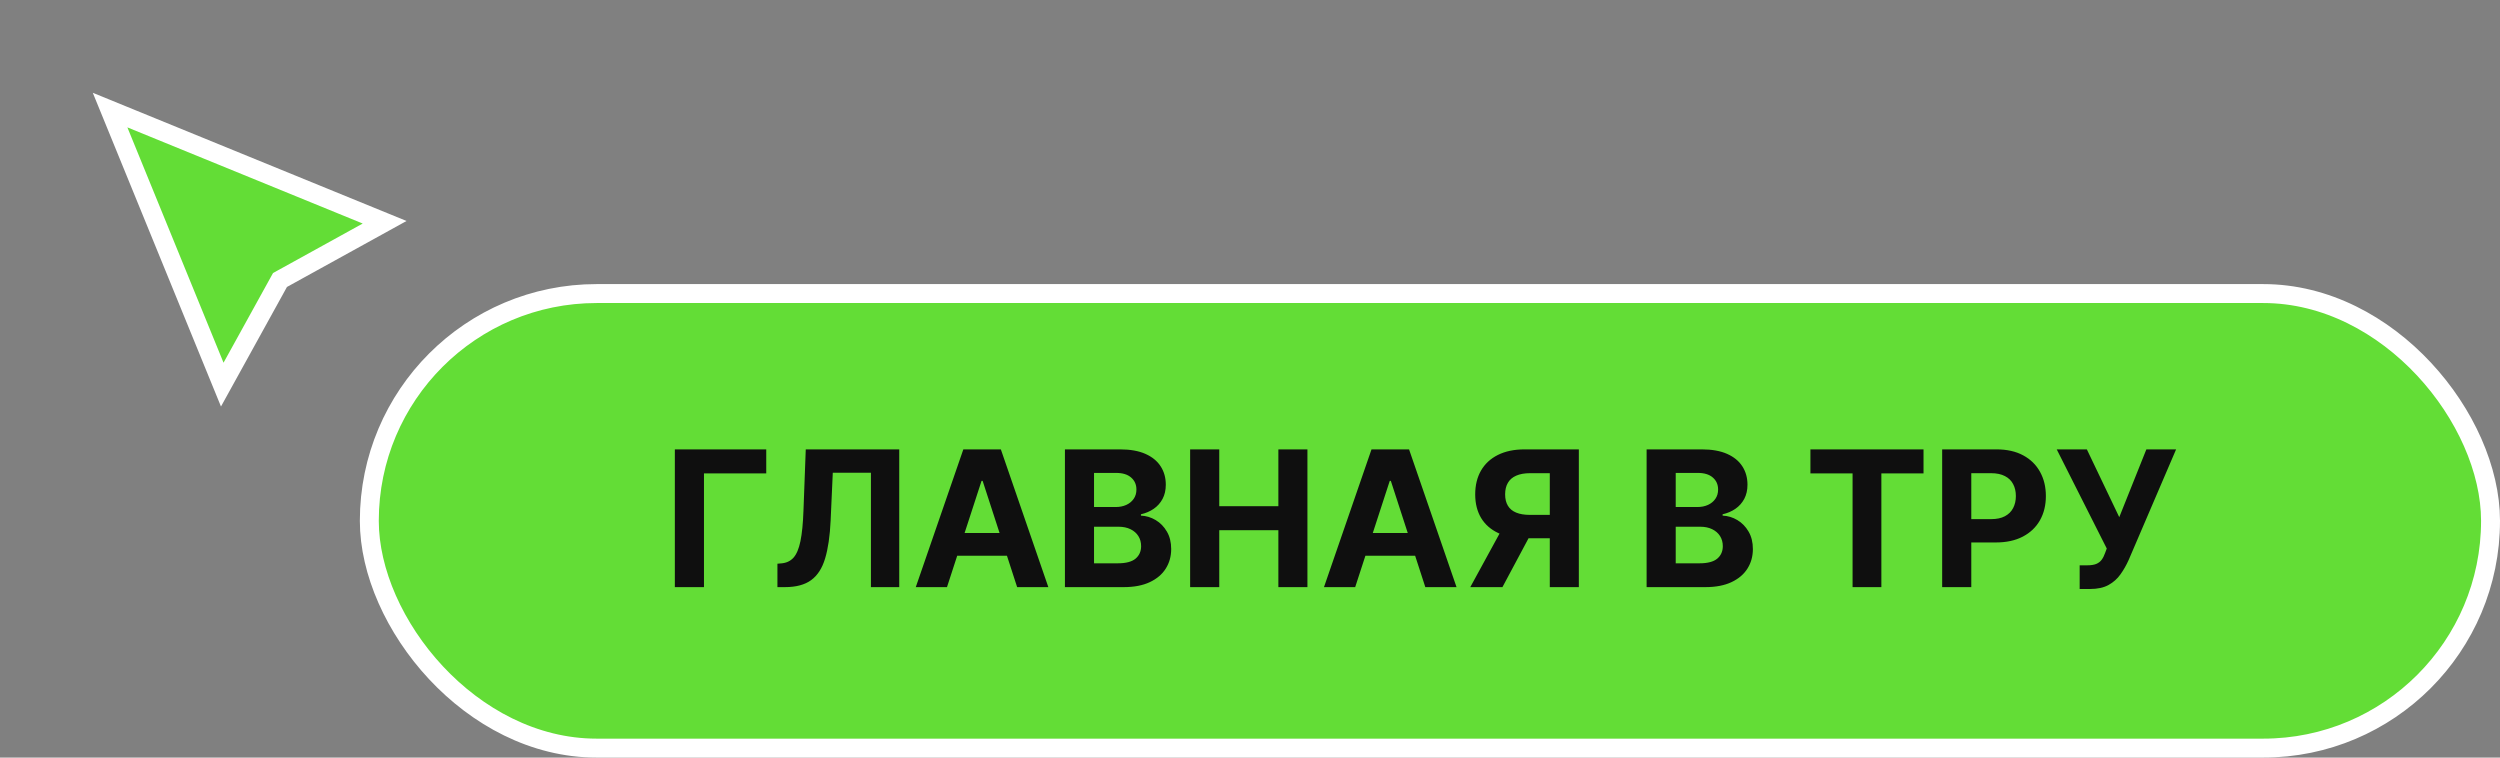
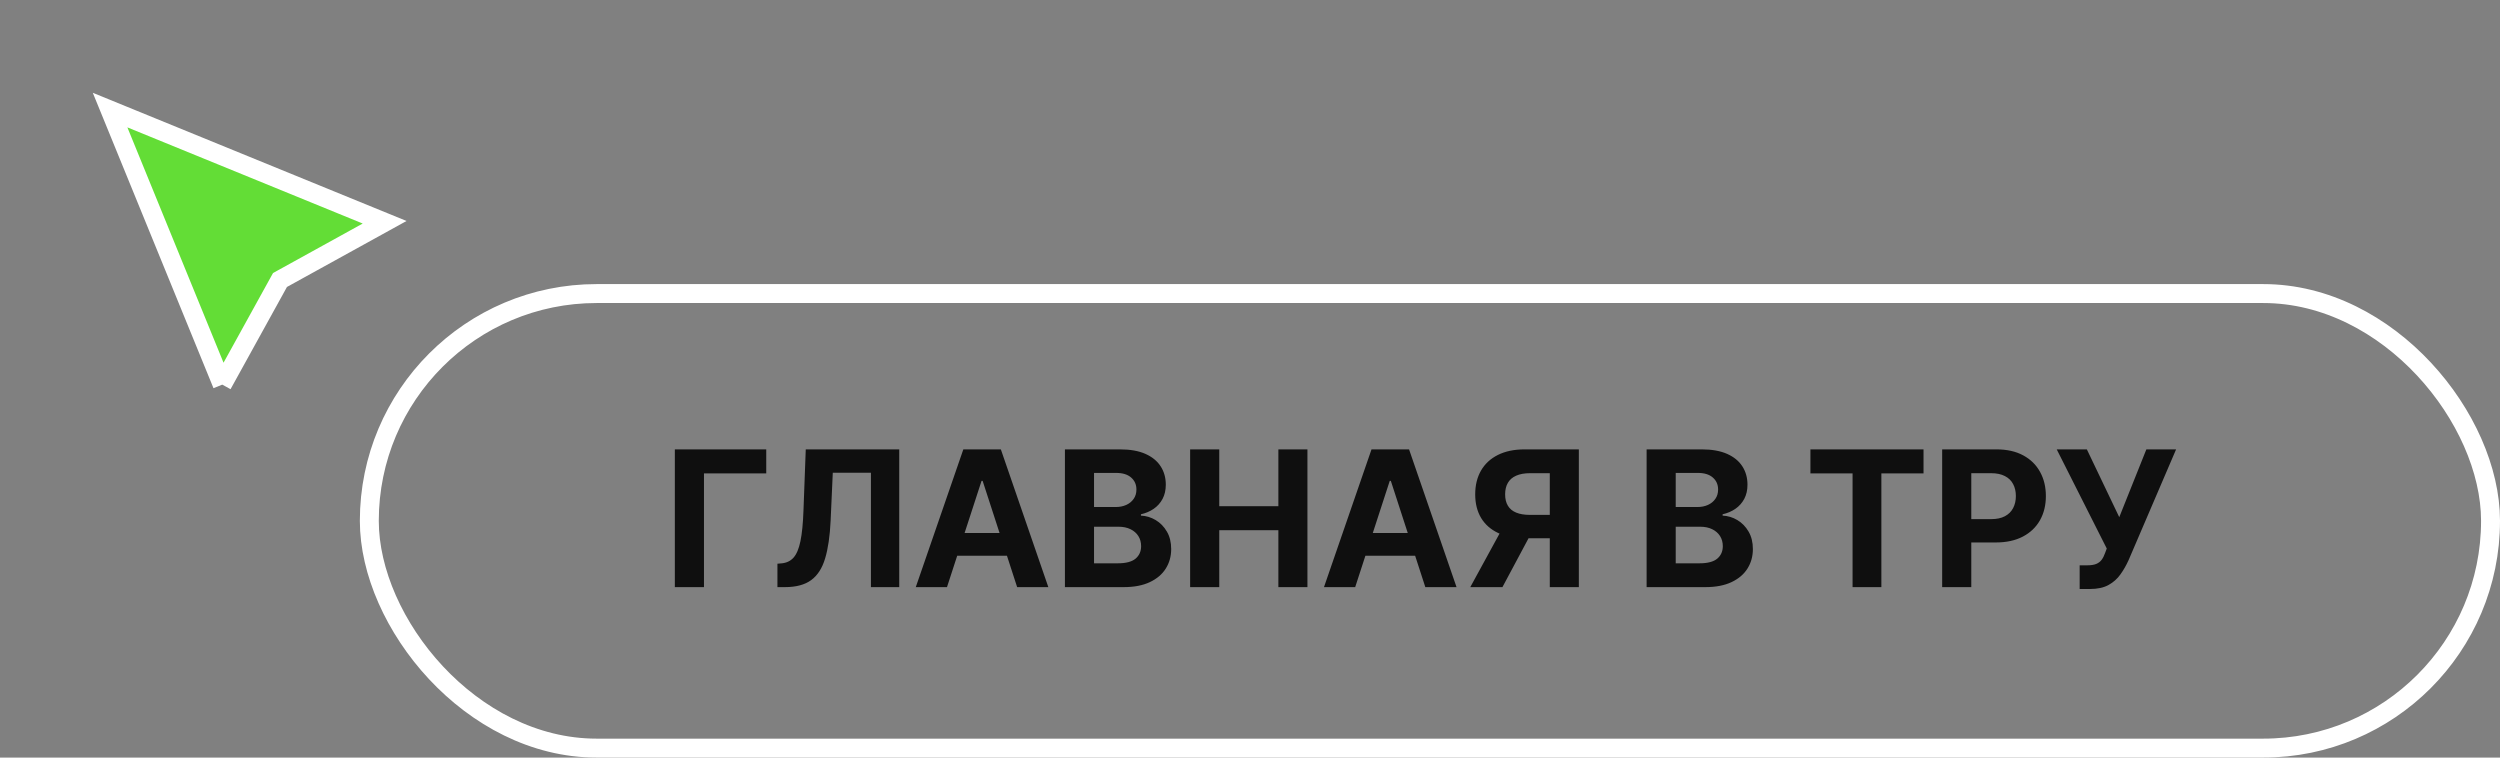
<svg xmlns="http://www.w3.org/2000/svg" width="132" height="40" viewBox="0 0 132 40" fill="none">
  <rect x="0" y="0" width="132" height="40" fill="#808080" stroke="none" />
-   <rect x="19.5" y="15.5" width="112" height="24" rx="12" fill="#63DD36" />
  <path d="M40.458 23.727V24.995H37.17V31H35.632V23.727H40.458ZM41.048 31V29.764L41.254 29.746C41.52 29.725 41.734 29.625 41.897 29.445C42.06 29.262 42.182 28.972 42.263 28.575C42.346 28.174 42.399 27.637 42.423 26.962L42.544 23.727H47.48V31H45.985V24.959H43.971L43.857 27.491C43.819 28.306 43.722 28.971 43.566 29.487C43.412 30.003 43.166 30.384 42.828 30.631C42.491 30.877 42.031 31 41.446 31H41.048ZM50.001 31H48.353L50.864 23.727H52.845L55.352 31H53.705L51.883 25.389H51.826L50.001 31ZM49.898 28.141H53.79V29.342H49.898V28.141ZM56.228 31V23.727H59.14C59.675 23.727 60.121 23.807 60.478 23.965C60.836 24.124 61.105 24.344 61.285 24.626C61.465 24.905 61.554 25.227 61.554 25.592C61.554 25.876 61.498 26.125 61.384 26.341C61.27 26.554 61.114 26.729 60.915 26.866C60.719 27.001 60.494 27.097 60.241 27.154V27.225C60.518 27.237 60.777 27.315 61.018 27.459C61.262 27.604 61.46 27.806 61.611 28.067C61.763 28.325 61.839 28.633 61.839 28.99C61.839 29.376 61.743 29.72 61.551 30.023C61.362 30.324 61.081 30.562 60.709 30.737C60.338 30.912 59.88 31 59.335 31H56.228ZM57.765 29.743H59.019C59.447 29.743 59.76 29.661 59.956 29.498C60.153 29.332 60.251 29.112 60.251 28.837C60.251 28.636 60.203 28.459 60.106 28.305C60.009 28.151 59.87 28.03 59.69 27.942C59.513 27.855 59.301 27.811 59.054 27.811H57.765V29.743ZM57.765 26.771H58.905C59.116 26.771 59.303 26.734 59.466 26.66C59.632 26.585 59.762 26.478 59.857 26.341C59.954 26.204 60.003 26.039 60.003 25.847C60.003 25.584 59.909 25.373 59.722 25.212C59.538 25.051 59.275 24.97 58.934 24.97H57.765V26.771ZM62.839 31V23.727H64.377V26.728H67.498V23.727H69.032V31H67.498V27.996H64.377V31H62.839ZM71.554 31H69.906L72.416 23.727H74.398L76.905 31H75.257L73.436 25.389H73.379L71.554 31ZM71.451 28.141H75.343V29.342H71.451V28.141ZM83.363 31H81.829V24.984H80.792C80.496 24.984 80.25 25.028 80.053 25.116C79.859 25.201 79.713 25.326 79.617 25.492C79.519 25.658 79.471 25.861 79.471 26.103C79.471 26.342 79.519 26.542 79.617 26.703C79.713 26.864 79.859 26.985 80.053 27.065C80.247 27.146 80.491 27.186 80.785 27.186H82.454V28.422H80.536C79.98 28.422 79.504 28.329 79.109 28.145C78.713 27.96 78.412 27.695 78.203 27.349C77.995 27.001 77.891 26.586 77.891 26.103C77.891 25.622 77.992 25.204 78.196 24.849C78.402 24.492 78.699 24.216 79.087 24.022C79.478 23.826 79.948 23.727 80.497 23.727H83.363V31ZM79.439 27.69H81.097L79.329 31H77.631L79.439 27.69ZM86.941 31V23.727H89.853C90.388 23.727 90.834 23.807 91.191 23.965C91.549 24.124 91.818 24.344 91.998 24.626C92.177 24.905 92.267 25.227 92.267 25.592C92.267 25.876 92.211 26.125 92.097 26.341C91.983 26.554 91.827 26.729 91.628 26.866C91.432 27.001 91.207 27.097 90.954 27.154V27.225C91.231 27.237 91.49 27.315 91.731 27.459C91.975 27.604 92.173 27.806 92.324 28.067C92.476 28.325 92.552 28.633 92.552 28.99C92.552 29.376 92.456 29.72 92.264 30.023C92.075 30.324 91.794 30.562 91.422 30.737C91.05 30.912 90.592 31 90.048 31H86.941ZM88.478 29.743H89.732C90.16 29.743 90.473 29.661 90.669 29.498C90.866 29.332 90.964 29.112 90.964 28.837C90.964 28.636 90.916 28.459 90.819 28.305C90.722 28.151 90.583 28.03 90.403 27.942C90.225 27.855 90.014 27.811 89.767 27.811H88.478V29.743ZM88.478 26.771H89.618C89.829 26.771 90.016 26.734 90.179 26.66C90.345 26.585 90.475 26.478 90.57 26.341C90.667 26.204 90.716 26.039 90.716 25.847C90.716 25.584 90.622 25.373 90.435 25.212C90.25 25.051 89.988 24.97 89.647 24.97H88.478V26.771ZM95.59 24.995V23.727H101.562V24.995H99.336V31H97.816V24.995H95.59ZM102.546 31V23.727H105.415C105.967 23.727 106.437 23.833 106.825 24.043C107.214 24.252 107.509 24.542 107.713 24.913C107.919 25.283 108.022 25.709 108.022 26.192C108.022 26.675 107.918 27.101 107.71 27.47C107.501 27.84 107.199 28.127 106.804 28.333C106.411 28.539 105.935 28.642 105.376 28.642H103.548V27.41H105.128C105.424 27.41 105.668 27.359 105.859 27.257C106.054 27.153 106.198 27.01 106.293 26.827C106.39 26.643 106.438 26.431 106.438 26.192C106.438 25.95 106.39 25.74 106.293 25.56C106.198 25.377 106.054 25.236 105.859 25.137C105.665 25.035 105.419 24.984 105.121 24.984H104.084V31H102.546ZM109.806 31.099V29.849H110.2C110.396 29.849 110.555 29.826 110.676 29.778C110.796 29.729 110.892 29.657 110.963 29.562C111.037 29.465 111.098 29.344 111.148 29.2L111.237 28.962L108.595 23.727H110.186L111.897 27.307L113.328 23.727H114.898L112.391 29.572C112.27 29.842 112.127 30.093 111.961 30.325C111.798 30.557 111.588 30.744 111.333 30.886C111.077 31.028 110.75 31.099 110.352 31.099H109.806Z" fill="#0F0F0F" />
  <rect x="19.5" y="15.5" width="112" height="24" rx="12" stroke="white" />
-   <path d="M11.735 20.308L5.812 5.812L20.308 11.735L14.91 14.714L14.784 14.784L14.714 14.91L11.735 20.308Z" fill="#63DD36" stroke="white" />
+   <path d="M11.735 20.308L5.812 5.812L20.308 11.735L14.91 14.714L14.784 14.784L14.714 14.91L11.735 20.308" fill="#63DD36" stroke="white" />
</svg>